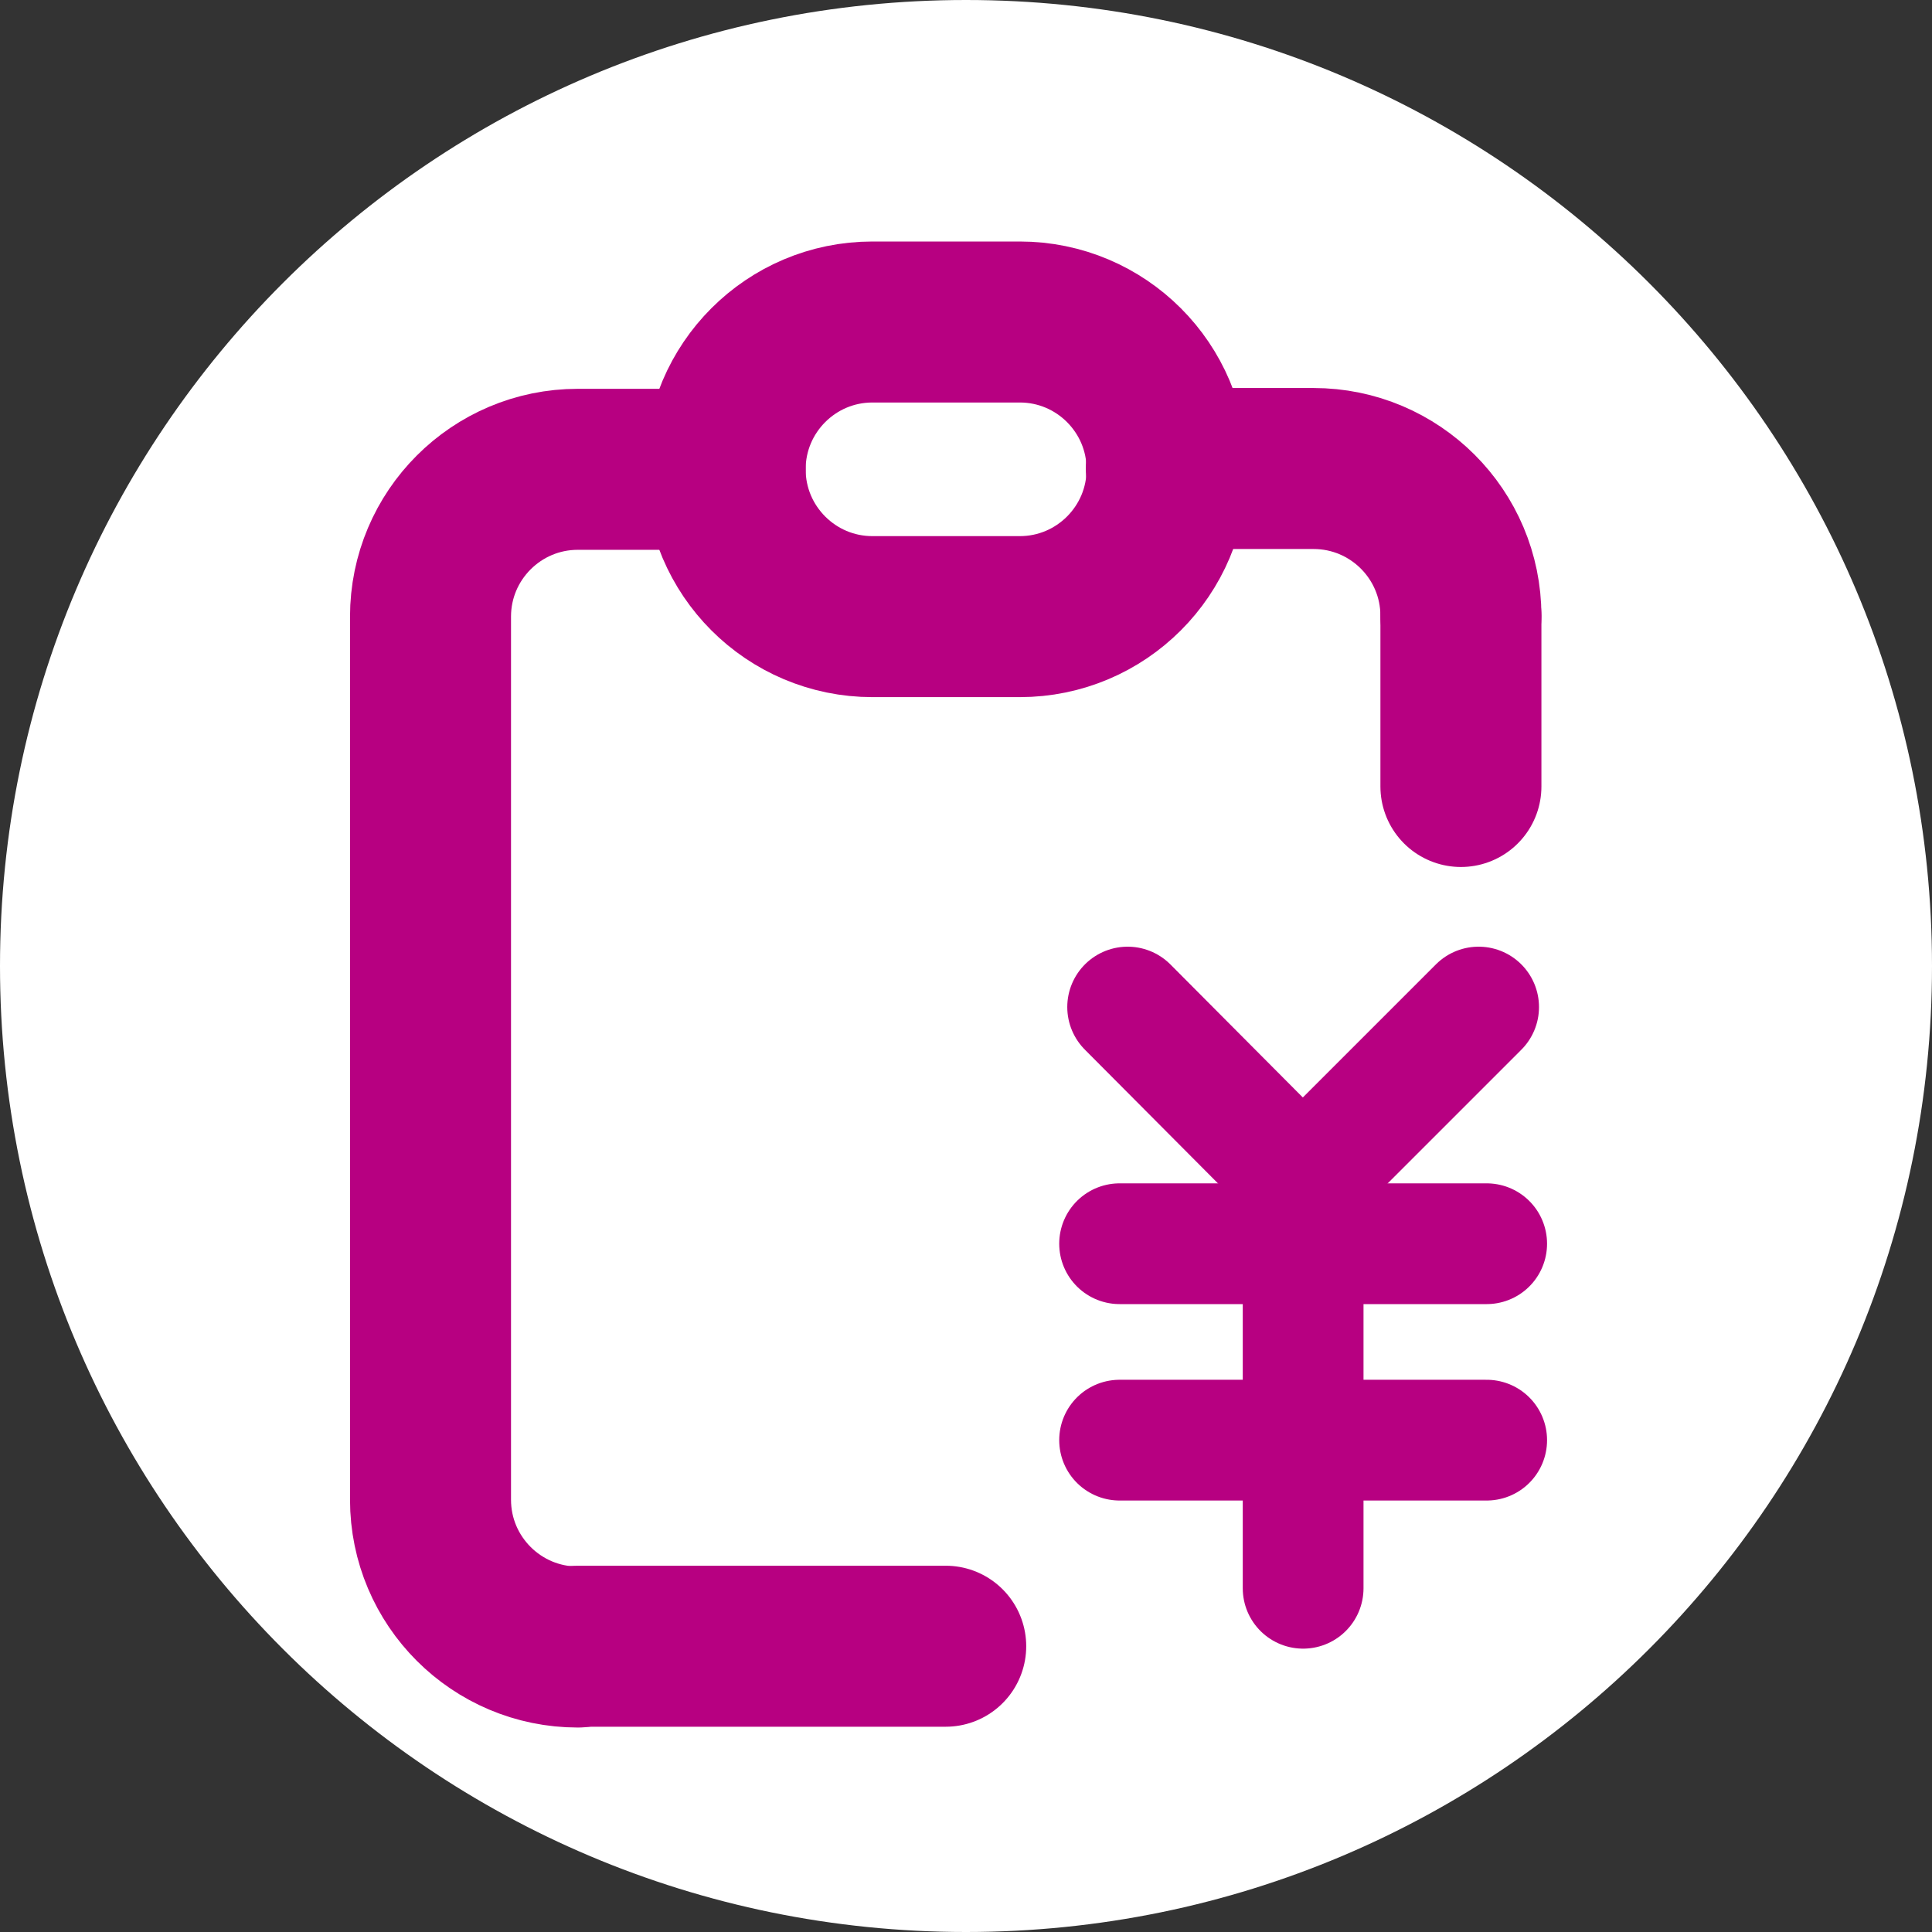
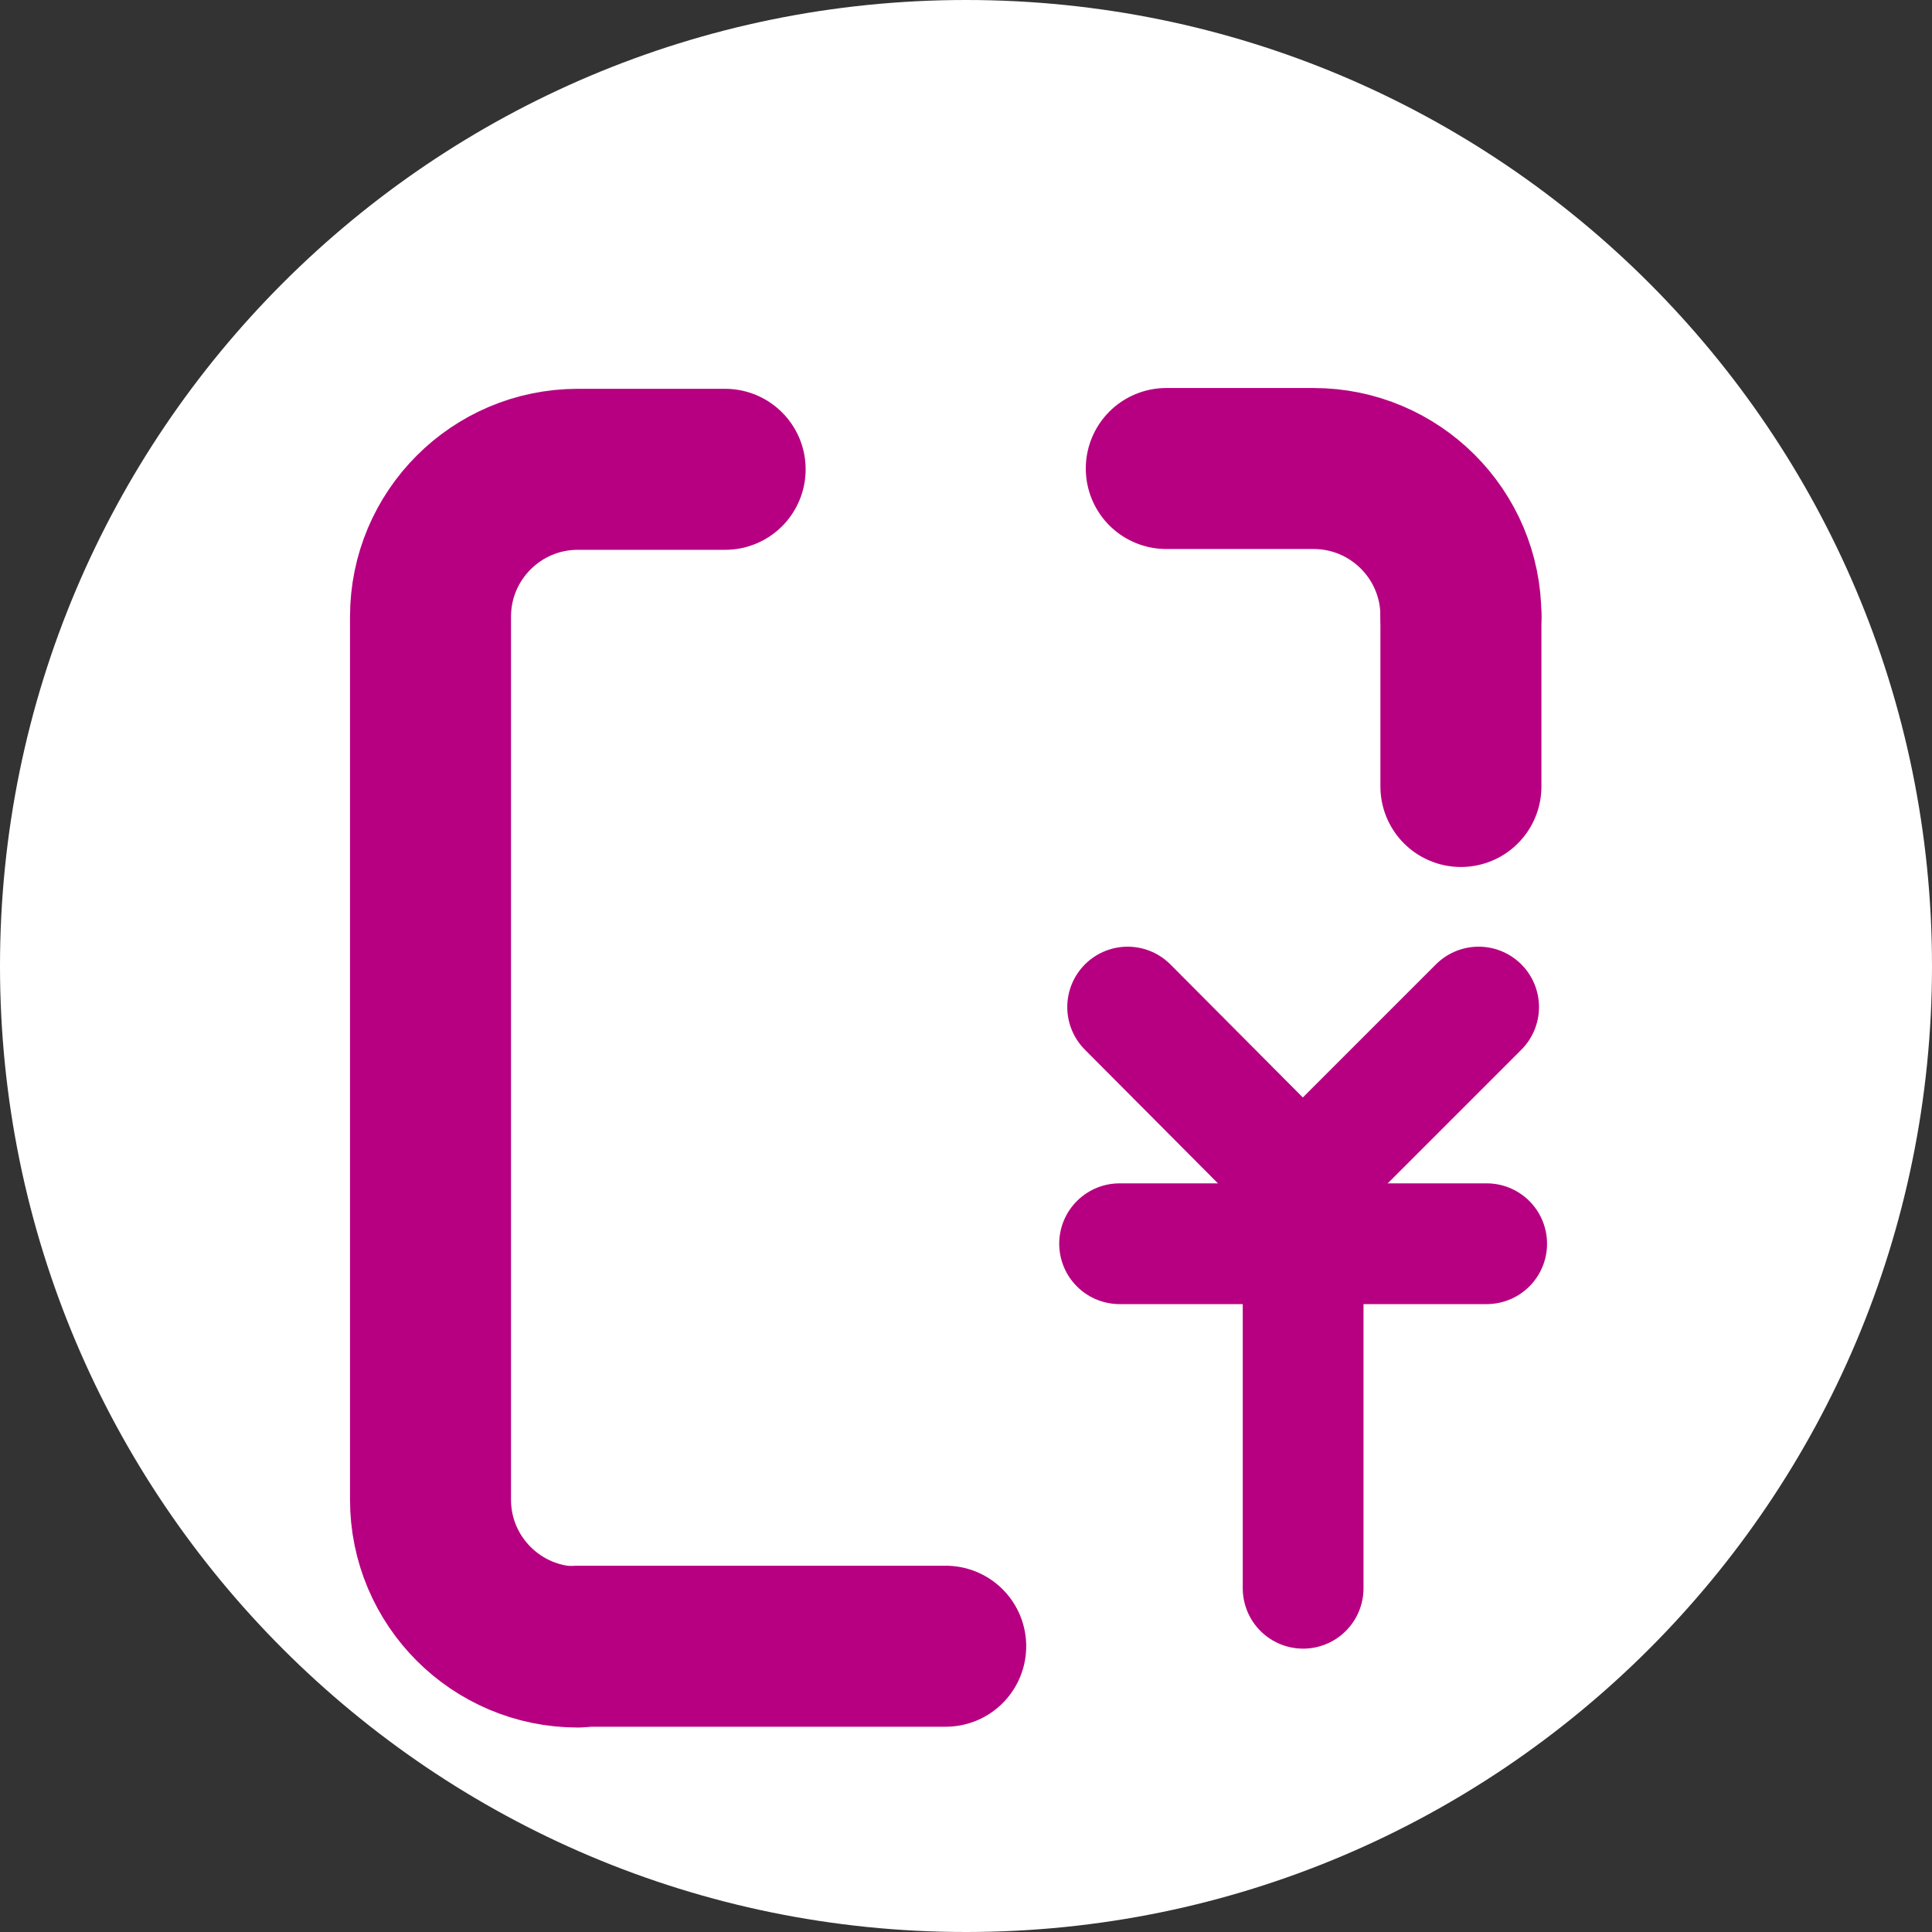
<svg xmlns="http://www.w3.org/2000/svg" width="24" height="24" viewBox="0 0 24 24" fill="none">
  <rect x="0" y="0" width="24" height="24" fill="#333333" stroke="none" />
  <path d="M12 24C18.627 24 24 18.627 24 12C24 5.373 18.627 0 12 0C5.373 0 0 5.373 0 12C0 18.627 5.373 24 12 24Z" fill="white" />
  <path d="M18.148 7.65C18.148 6.64 17.328 5.82 16.317 5.82H14.488" stroke="#B70081" stroke-width="2" stroke-linecap="round" stroke-linejoin="round" />
  <path d="M18.148 9.77V7.65" stroke="#B70081" stroke-width="2" stroke-linecap="round" stroke-linejoin="round" />
  <path d="M7.178 20.45H11.748" stroke="#B70081" stroke-width="2" stroke-linecap="round" stroke-linejoin="round" />
  <path d="M9.008 5.83H7.178C6.168 5.83 5.348 6.65 5.348 7.66V18.63C5.348 19.64 6.168 20.46 7.178 20.46" stroke="#B70081" stroke-width="2" stroke-linecap="round" stroke-linejoin="round" />
-   <path d="M9.008 5.83C9.008 4.82 9.828 4 10.838 4H12.668C13.678 4 14.498 4.82 14.498 5.83C14.498 6.84 13.678 7.66 12.668 7.66H10.838C9.828 7.66 9.008 6.84 9.008 5.83Z" stroke="#B70081" stroke-width="2" stroke-linecap="round" stroke-linejoin="round" />
  <path d="M14.008 12.51L16.178 14.69" stroke="#B70081" stroke-width="1.5" stroke-linecap="round" stroke-linejoin="round" />
  <path d="M18.368 12.51L16.188 14.69" stroke="#B70081" stroke-width="1.5" stroke-linecap="round" stroke-linejoin="round" />
  <path d="M16.188 14.69V19.73" stroke="#B70081" stroke-width="1.5" stroke-linecap="round" stroke-linejoin="round" />
  <path d="M13.908 15.45H18.468" stroke="#B70081" stroke-width="1.5" stroke-linecap="round" stroke-linejoin="round" />
-   <path d="M13.908 17.89H18.468" stroke="#B70081" stroke-width="1.5" stroke-linecap="round" stroke-linejoin="round" />
</svg>